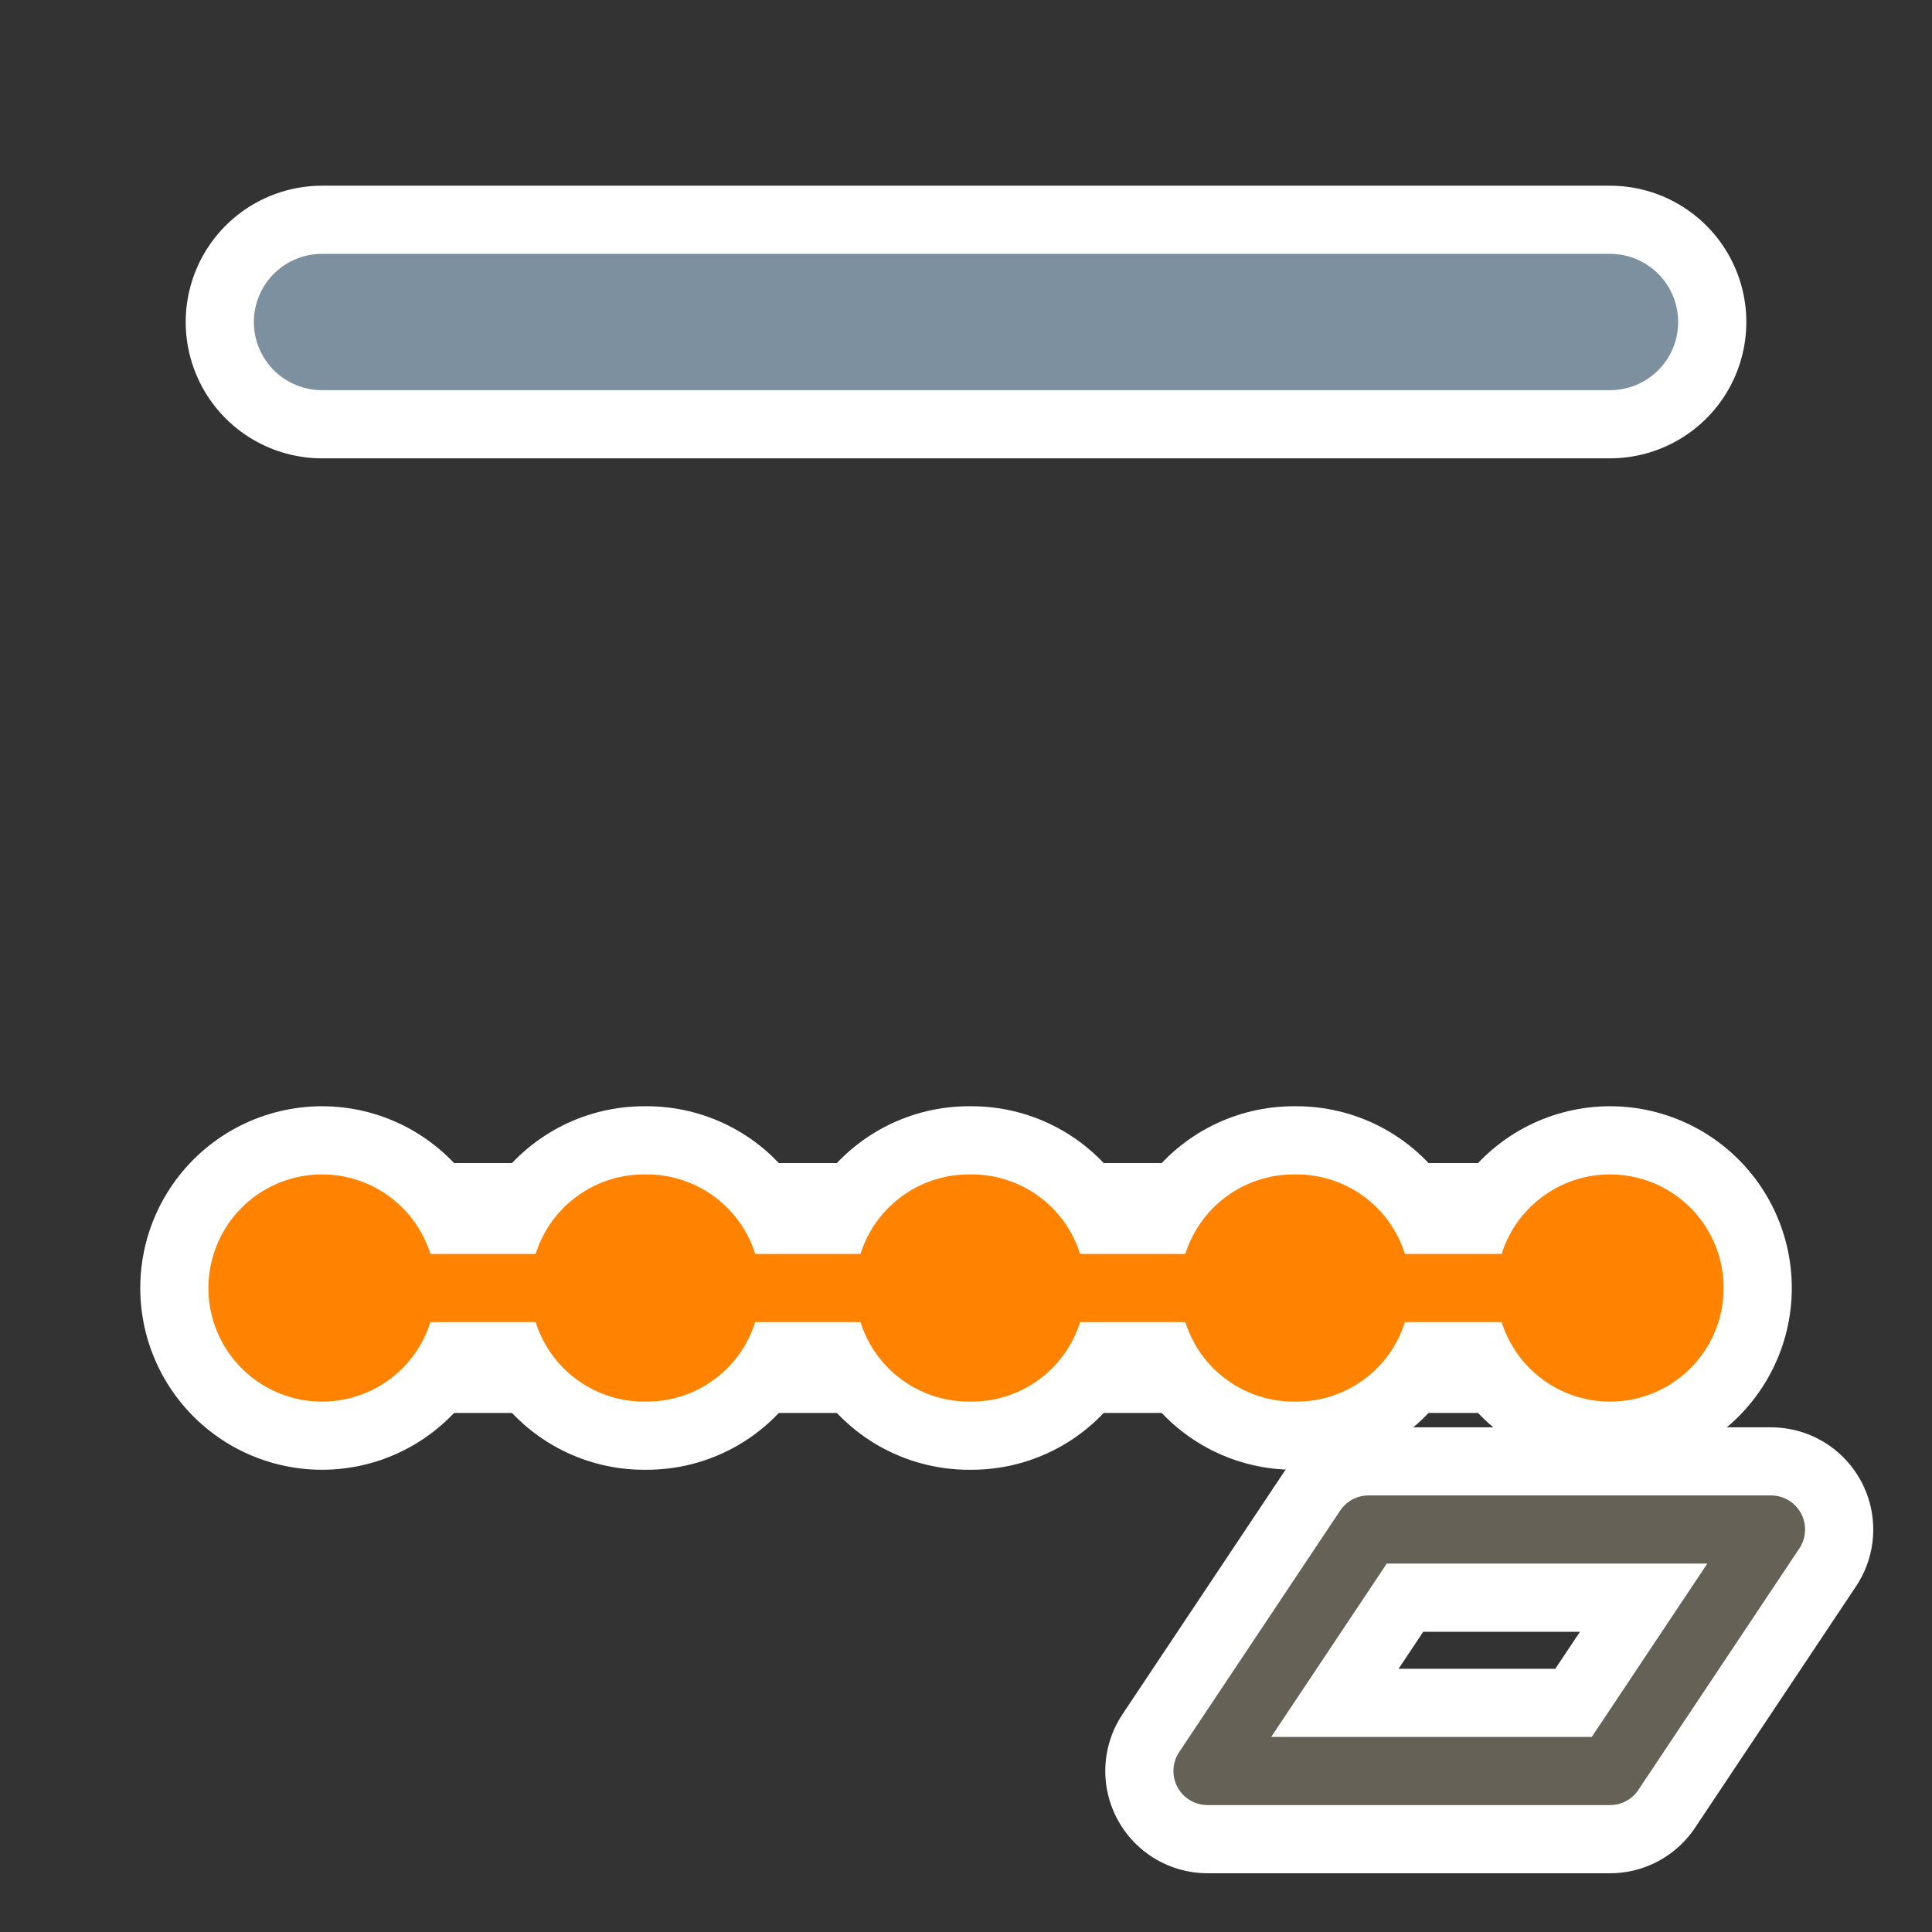
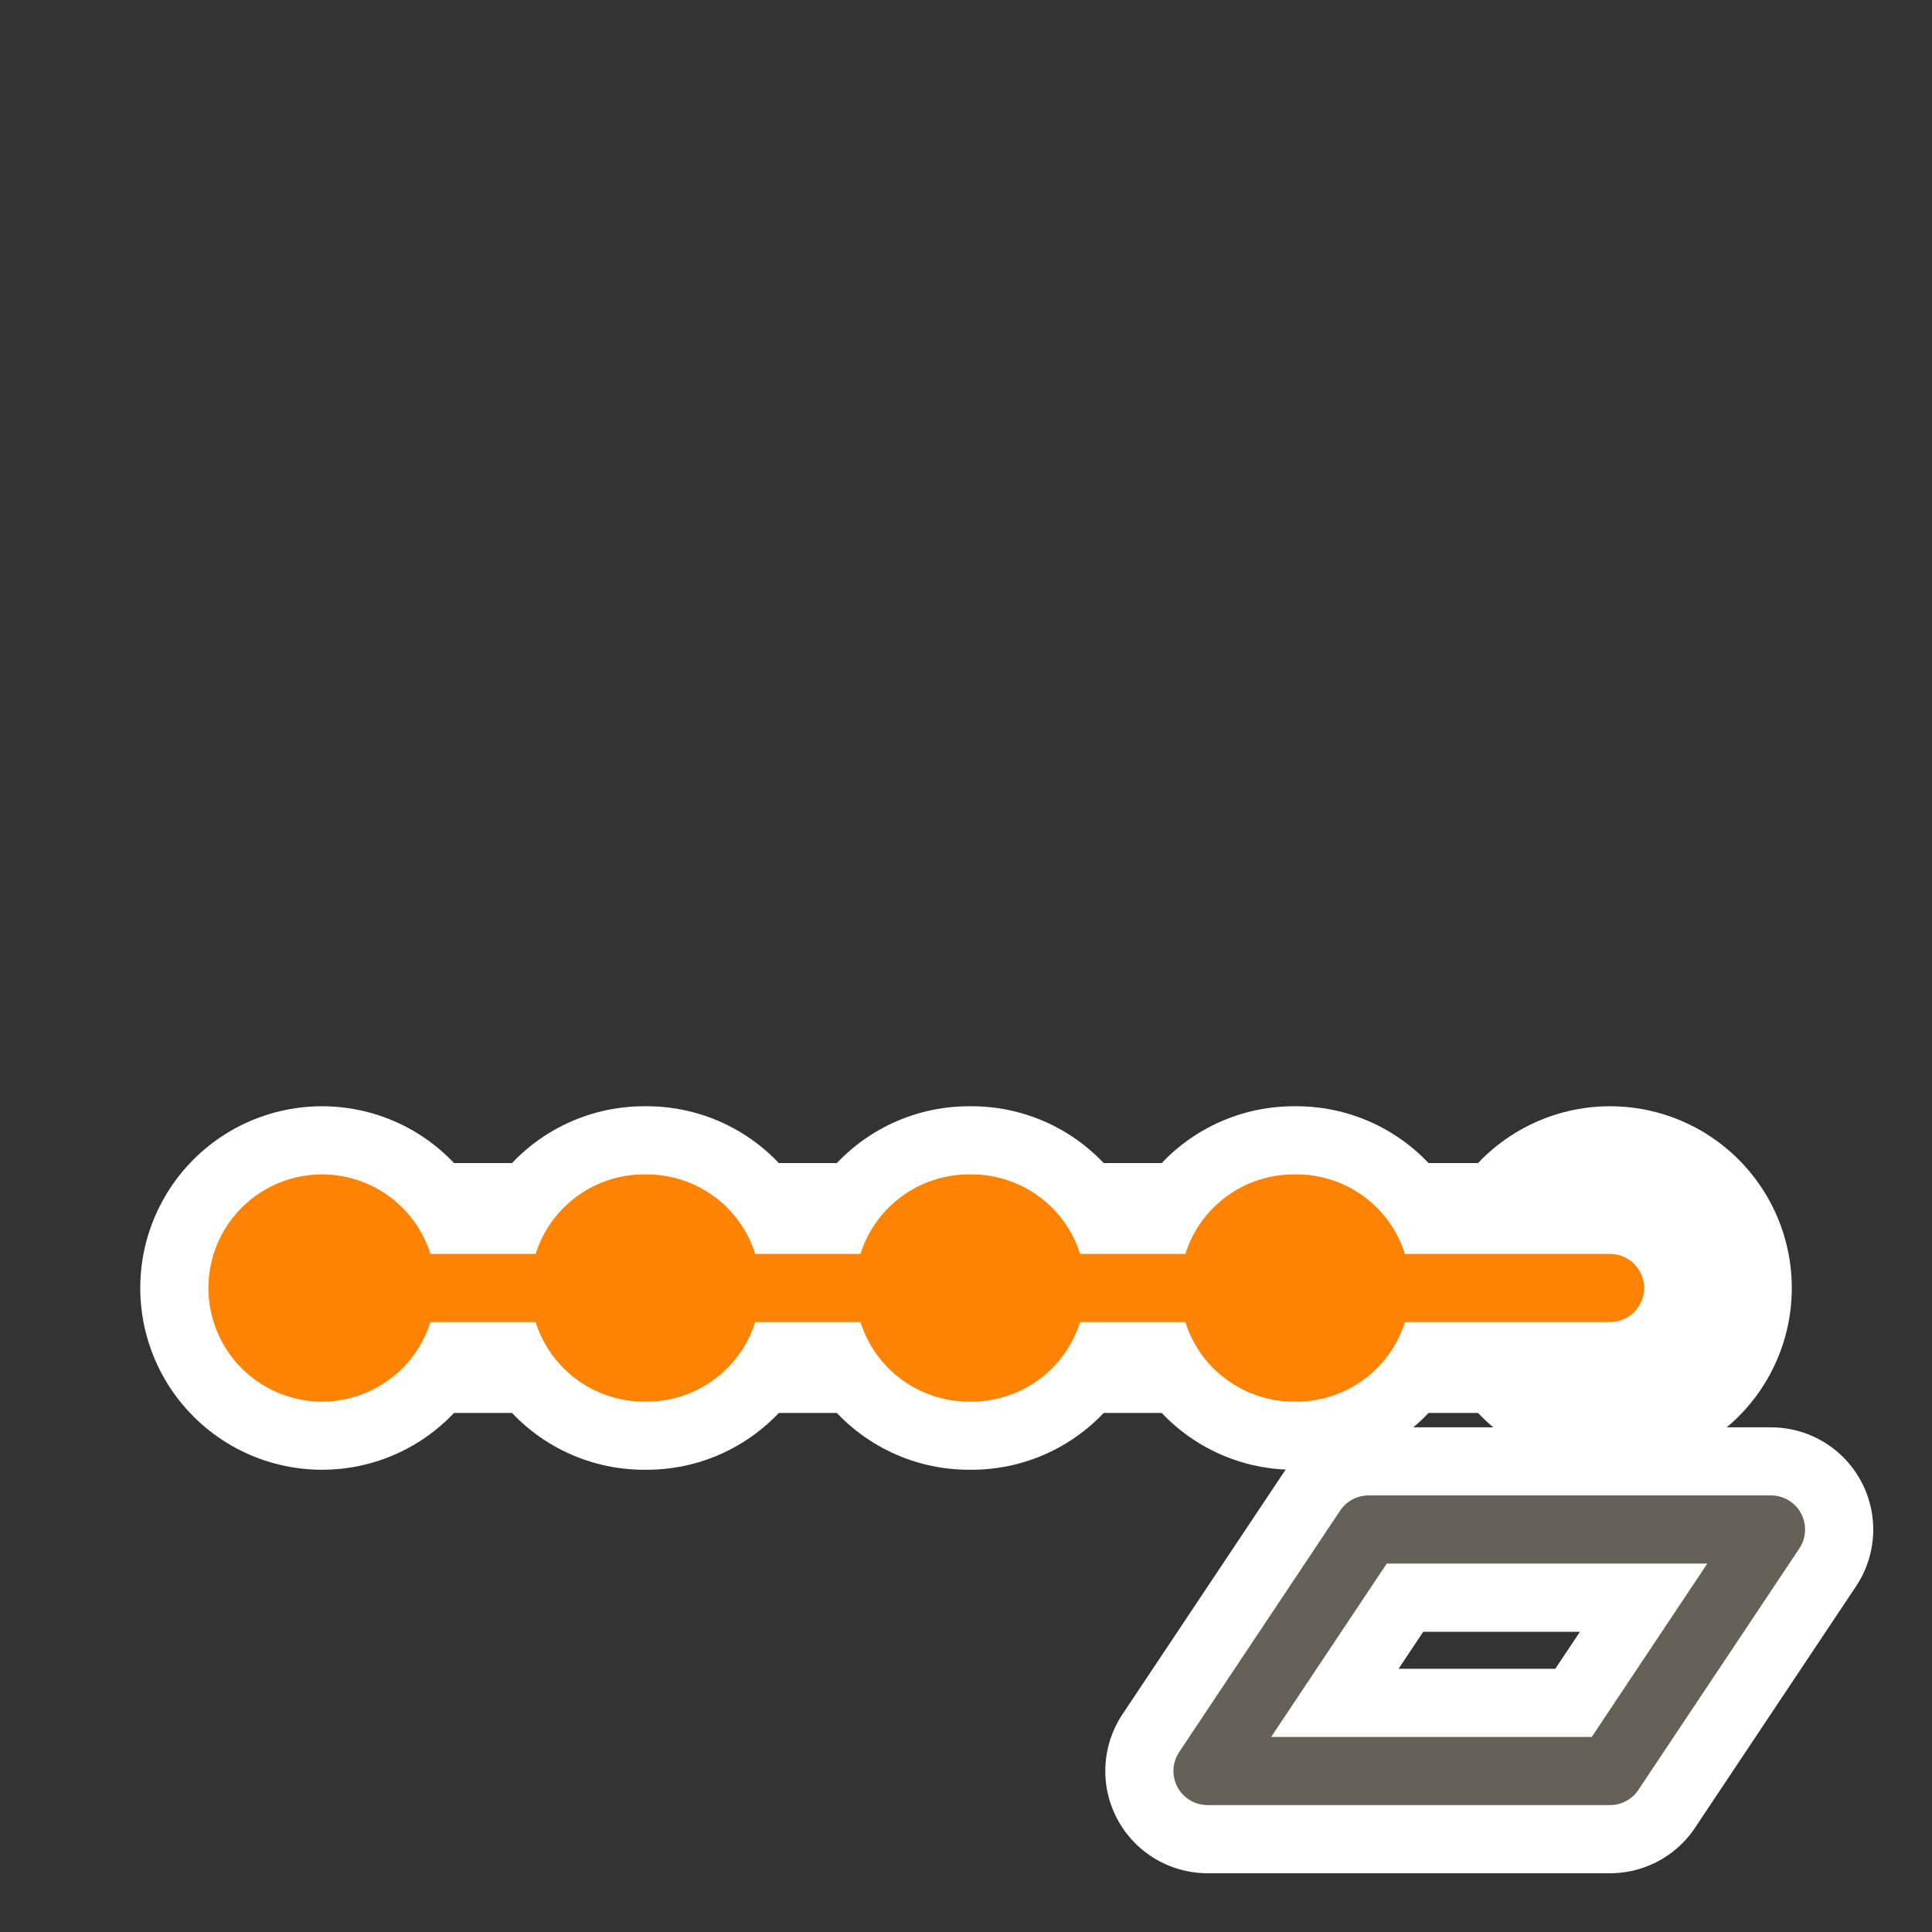
<svg xmlns="http://www.w3.org/2000/svg" id="Layer_2" data-name="Layer 2" width="680.31" height="680.31" viewBox="0 0 680.31 680.31">
  <rect x="0" y="0" width="680.31" height="680.31" fill="#333333" stroke="none" />
  <defs>
    <style>
      .cls-1 {
        stroke-width: 96px;
      }

      .cls-1, .cls-2, .cls-3, .cls-4, .cls-5, .cls-6, .cls-7, .cls-8, .cls-9, .cls-10, .cls-11 {
        fill: none;
      }

      .cls-1, .cls-2, .cls-4, .cls-5, .cls-6, .cls-7, .cls-8, .cls-9, .cls-10, .cls-11 {
        stroke-linecap: round;
        stroke-linejoin: round;
      }

      .cls-1, .cls-2, .cls-7, .cls-8, .cls-10 {
        stroke: #fff;
      }

      .cls-2, .cls-10 {
        stroke-width: 128px;
      }

      .cls-3 {
        stroke-width: 0px;
      }

      .cls-4, .cls-5 {
        stroke-width: 80px;
      }

      .cls-4, .cls-5, .cls-9 {
        stroke: #ff8200;
      }

      .cls-5, .cls-10 {
        stroke-dasharray: 1 113.39;
      }

      .cls-6 {
        stroke: #7c90a0;
        stroke-width: 48px;
      }

      .cls-7 {
        stroke-width: 88px;
      }

      .cls-8 {
        stroke-width: 72px;
      }

      .cls-9, .cls-11 {
        stroke-width: 24px;
      }

      .cls-11 {
        stroke: #666156;
      }
    </style>
  </defs>
  <g id="Holygon">
    <rect id="Export-Frame_Square" data-name="Export-Frame Square" class="cls-3" width="680.31" height="680.31" />
    <g id="Icon_Mesh" data-name="Icon Mesh">
      <line id="Effect_Outline" data-name="Effect Outline" class="cls-7" x1="113.39" y1="453.54" x2="566.93" y2="453.54" />
      <g id="Effect_Outline-2" data-name="Effect Outline">
        <g>
          <line class="cls-2" x1="113.39" y1="453.54" x2="113.4" y2="453.54" />
          <line class="cls-10" x1="226.77" y1="453.54" x2="510.24" y2="453.54" />
          <line class="cls-2" x1="566.93" y1="453.54" x2="566.94" y2="453.54" />
        </g>
      </g>
      <line id="Effect" class="cls-9" x1="113.39" y1="453.54" x2="566.93" y2="453.54" />
      <g id="Effect-2" data-name="Effect">
        <g>
          <line class="cls-4" x1="113.39" y1="453.54" x2="113.4" y2="453.54" />
          <line class="cls-5" x1="226.77" y1="453.54" x2="510.24" y2="453.54" />
-           <line class="cls-4" x1="566.93" y1="453.54" x2="566.94" y2="453.54" />
        </g>
      </g>
-       <line id="Input_Outline" data-name="Input Outline" class="cls-1" x1="113.39" y1="113.39" x2="566.93" y2="113.39" />
-       <line id="Input" class="cls-6" x1="113.39" y1="113.39" x2="566.93" y2="113.39" />
    </g>
    <g id="Icon-Class_Pick" data-name="Icon-Class Pick">
      <polygon id="Pick_Outline" data-name="Pick Outline" class="cls-8" points="425.2 623.62 566.93 623.62 623.62 538.6 481.89 538.6 425.2 623.62" />
      <polygon id="Pick" class="cls-11" points="425.2 623.62 566.93 623.62 623.62 538.58 481.89 538.58 425.2 623.62" />
    </g>
  </g>
</svg>